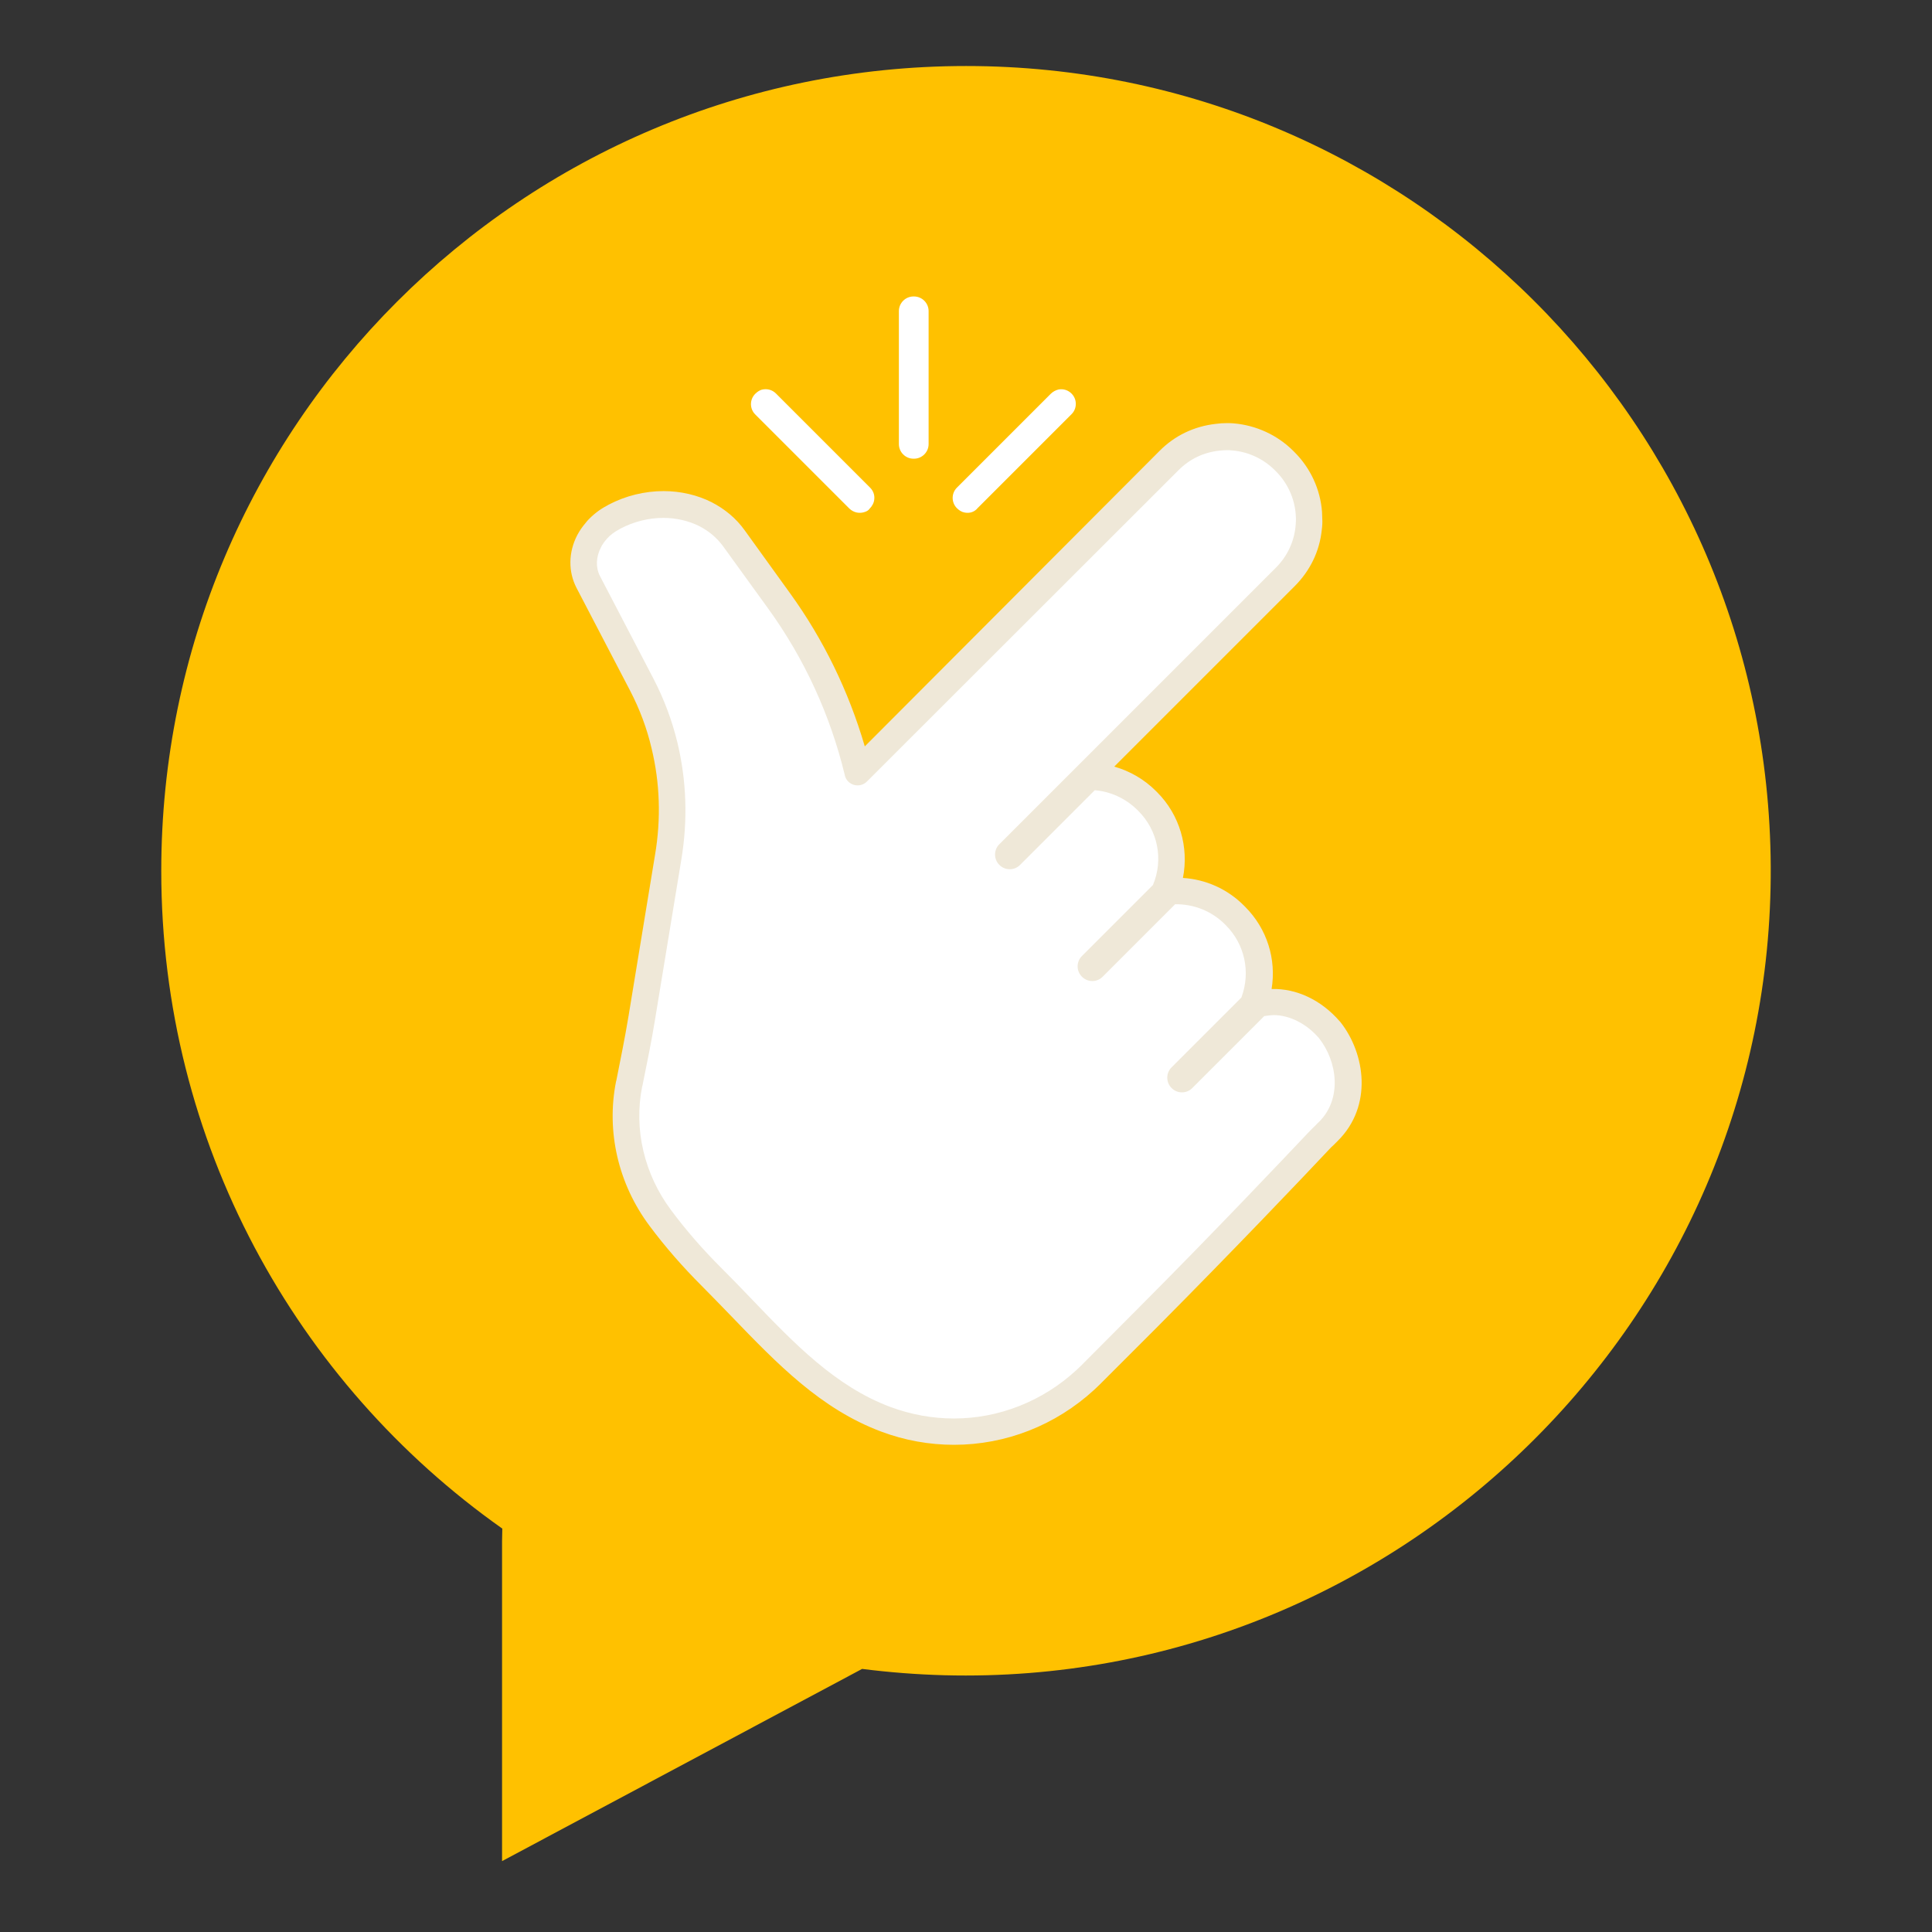
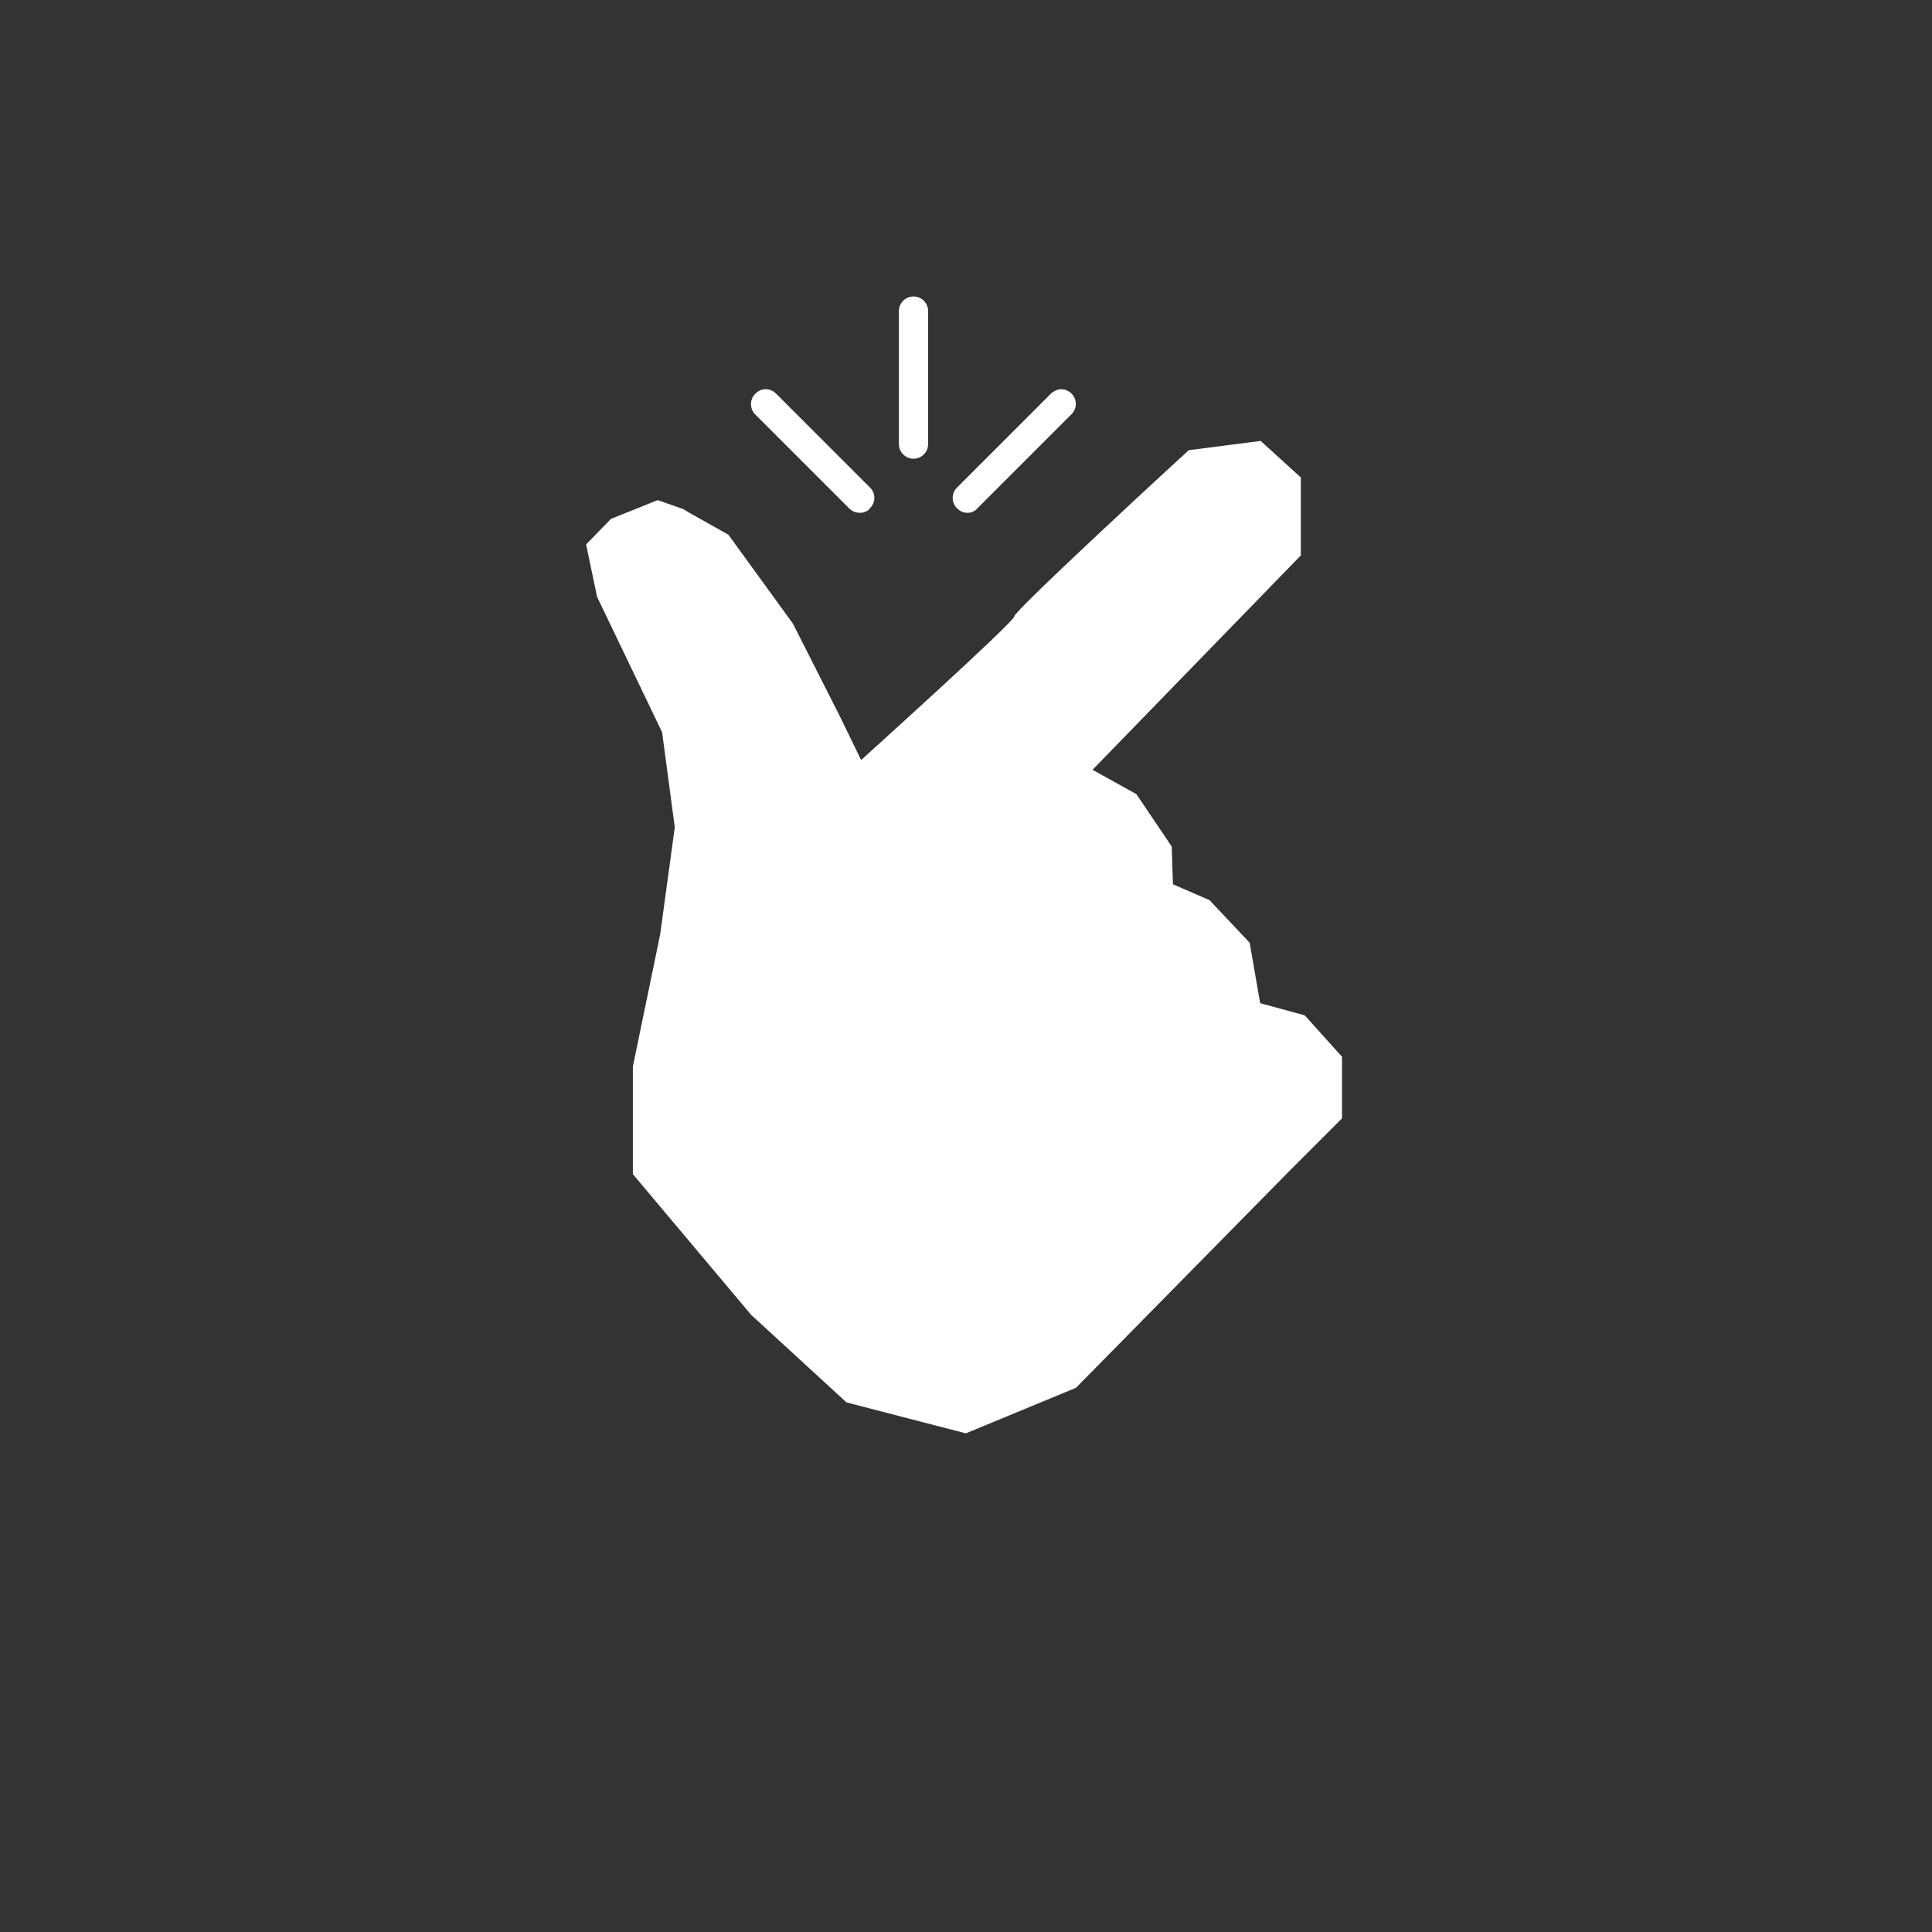
<svg xmlns="http://www.w3.org/2000/svg" version="1.1" id="Layer_1" x="0px" y="0px" viewBox="0 0 793.1 793.1" style="enable-background:new 0 0 793.1 793.1;" xml:space="preserve">
  <rect x="0" y="0" width="793.1" height="793.1" fill="#333333" stroke="none" />
  <style type="text/css">
	.st0{fill:#FFC100;}
	.st1{fill:#FFFFFF;}
	.st2{fill:#EFE8D8;}
</style>
  <g>
-     <path class="st0" d="M206.1,632.6v131.4l147.8-78.9c0,0,0,0,0,0c11.1,1.4,22.5,2.3,33.9,2.6c185.9,4.8,340.1-146,339.1-332   c-1-181.6-148.5-328.6-330.3-328.6C214.1,27.1,66.2,175,66.2,357.5c0,111.6,55.3,210.2,140,270L206.1,632.6z" />
    <g>
      <path class="st1" d="M283,210.5l16,9c0,0,0,0,0,0l26.5,36.5c0,0,0,0,0,0l19,37.5l9,18.5c0,0,0,0,0,0c0.5-0.5,63.2-57,62.9-59    c-0.4-2,71.4-68.1,71.6-68.2c0,0,0,0,0,0l29.5-3.8c0,0,0,0,0,0l16.5,15c0,0,0,0,0,0v32c0,0,0,0,0,0l-85.5,88c0,0,0,0,0,0l18,10    c0,0,0,0,0,0l14.5,21.5c0,0,0,0,0,0l0.5,15.5c0,0,0,0,0,0l15,6.5c0,0,0,0,0,0L513,387c0,0,0,0,0,0l4.3,24.8c0,0,0,0,0,0l18.3,5    c0,0,0,0,0,0l15.3,17c0,0,0,0,0,0v25.3c0,0,0,0,0,0l-21,21l-88.2,89.6c0,0,0,0,0,0l-45.2,18.7c0,0,0,0,0,0l-49-12.7c0,0,0,0,0,0    l-39.2-36c0,0,0,0,0,0L259.8,482c0,0,0,0,0,0v-44.2c0,0,0,0,0,0l11.2-54.2c0,0,0,0,0,0l6-44c0,0,0,0,0,0l-5.2-39c0,0,0,0,0,0    L245.1,245c0,0,0,0,0,0l-4.5-21.5c0,0,0,0,0,0l10.2-10.5c0,0,0,0,0,0l19.2-7.7c0,0,0,0,0,0l10.5,3.7c0,0,0,0,0,0L283,210.5z" />
      <g>
-         <path class="st2" d="M550.2,419.5l-0.2-0.2c-7.6-8.8-17.8-13.6-28-13.3c0,0,0,0,0,0c2-12.2-1.8-24.7-10.9-33.8l-0.5-0.5     c-6.7-6.7-15.5-10.7-25-11.3c0,0,0,0,0,0c2.5-12.6-1.3-25.9-10.6-35.2l-0.5-0.5c-4.8-4.8-10.7-8.2-17.1-10c0,0,0,0,0,0l74.1-74.1     c6.3-6.3,10.2-14.3,11.1-23.1c0.2-1.5,0.3-3,0.2-4.6c0-1.1-0.1-2-0.1-2.8c-0.7-9.2-4.7-17.9-11.3-24.5l-0.5-0.5     c-6.5-6.5-15.2-10.5-24.4-11.3c-0.9-0.1-1.9-0.1-2.8-0.1c0,0,0,0,0,0l-0.3,0c-1.4,0-2.9,0.1-4.3,0.3c-8.9,1-16.9,4.8-23.2,11.2     L355,306.4c0,0,0,0,0,0c-6.6-22.6-16.9-43.8-30.7-62.9l-18.6-25.8c-3.5-4.9-8.1-8.7-13.5-11.5c-5.9-3-12.8-4.6-19.8-4.6     c-7.7,0-15.6,1.9-22.6,5.6l-0.5,0.3c-3.1,1.6-5.8,3.7-8.2,6.3c-1.2,1.4-2.3,2.8-3.3,4.4c-0.3,0.5-0.6,1-0.8,1.4     c-3.7,7.1-3.8,15.1-0.3,21.8l22,42.2c3.9,7.5,6.9,15.5,8.8,23.7c3.4,14.1,3.9,28.8,1.4,43.6L258,417.2c-1.5,9.1-3.4,18.3-5,26.4     l-0.1,0.3c-4.1,20.6,0.9,42.2,13.8,59.4c6.4,8.6,13.6,16.8,21.2,24.4c4.2,4.2,8.3,8.5,12.3,12.6c18.9,19.6,36.7,38.1,61.6,47.4     c9.6,3.6,19.7,5.4,29.8,5.4c21.3,0,41.7-8,57.6-22.6c0.7-0.7,1.5-1.4,2.2-2.1l24-24c31-31.2,59.1-60.7,69.7-72     c1.1-1.2,1.6-1.7,2.4-2.4c0.4-0.4,0.9-0.9,1.6-1.6C563.6,454.1,560.5,432.5,550.2,419.5z M541.4,460.6c-0.7,0.6-1.1,1.1-1.5,1.5     c-0.8,0.8-1.5,1.4-2.8,2.8c-10.6,11.2-38.5,40.7-69.5,71.8l-23.9,24c-0.6,0.6-1.3,1.2-1.9,1.8c-13.8,12.7-31.7,19.8-50.2,19.8     c-8.8,0-17.6-1.6-26-4.7c-22.6-8.4-39.6-26.1-57.5-44.8c-4-4.2-8.2-8.5-12.4-12.7c-7.3-7.3-14.1-15.1-20.2-23.3     c-11-14.7-15.4-33.2-11.9-50.7l0.1-0.3c2-9.9,3.7-18.1,5.1-26.7l10.9-66.3c2.7-16.3,2.1-32.4-1.6-47.9     c-2.2-9.1-5.5-17.9-9.8-26.2l-22-42.2c-1.8-3.5-1.7-7.8,0.4-11.8c0.1-0.3,0.3-0.5,0.4-0.8c0.6-1,1.2-1.8,2-2.7     c1.4-1.6,3.2-2.9,5.1-3.9l0.5-0.3c5.5-2.9,11.6-4.4,17.6-4.4c5.3,0,10.4,1.2,14.8,3.4c3.9,2,7.2,4.8,9.7,8.2l18.6,25.7     c14.8,20.5,25.4,43.5,31.4,68.3l0,0.1c1,4.1,6.1,5.5,9.1,2.5L483.8,193c4.6-4.6,10.3-7.3,16.7-8c1-0.1,2.1-0.2,3.1-0.2l0.2,0     c0.6,0,1.2,0,1.8,0.1l0.1,0c6.6,0.5,12.9,3.4,17.6,8.1l0.5,0.5c4.7,4.7,7.6,11,8.1,17.6c0,0.6,0.1,1.2,0.1,2     c0,1.1-0.1,2.2-0.2,3.3c-0.7,6.3-3.5,12.1-8,16.6L410.2,346.6c-2.3,2.3-2.3,6.1,0,8.4l0.1,0.1c2.3,2.3,6.1,2.3,8.4,0l30.7-30.7     c0,0,0,0,0,0c6.5,0.5,12.7,3.4,17.4,8l0.5,0.5c8,8,10.4,19.9,6,30.4c0,0,0,0,0,0l-29.2,29.2c-2.3,2.3-2.3,6.1,0,8.4l0.1,0.1     c2.3,2.3,6.1,2.3,8.4,0l29.8-29.8c0,0,0,0,0,0c7.7-0.1,14.9,2.8,20.3,8.1l0.5,0.5c7.8,7.8,10.2,19.2,6.5,29.4l-0.1,0.3     l-28.7,28.7c-2.3,2.3-2.3,6.1,0,8.4l0.1,0.1c2.3,2.3,6.1,2.3,8.4,0l29.6-29.6c0,0,0,0,0,0c1.7-0.2,3.1-0.4,3.8-0.4     c6.5,0,13.5,3.5,18.6,9.4C549.1,435.8,551,451.2,541.4,460.6z" />
        <g>
          <path class="st1" d="M396,210.4c-1.2-0.2-2.3-0.9-3.2-1.8l0,0c-2.3-2.3-2.3-6.1,0-8.4l38.5-38.5c0.9-0.9,2-1.5,3.2-1.8      c2-0.4,4,0.3,5.3,1.6l0.1,0.1c2.3,2.3,2.3,6.1,0,8.4l-38.6,38.6C400,210.2,398,210.8,396,210.4z" />
-           <path class="st1" d="M375,188.3c-3.3,0-6-2.7-6-6v-54.6c0-3.3,2.7-6,6-6h0.2c3.3,0,6,2.7,6,6v54.6c0,3.3-2.7,6-6,6H375z" />
+           <path class="st1" d="M375,188.3c-3.3,0-6-2.7-6-6v-54.6c0-3.3,2.7-6,6-6c3.3,0,6,2.7,6,6v54.6c0,3.3-2.7,6-6,6H375z" />
          <path class="st1" d="M355.2,210.1c-2.4,0.9-4.8,0.3-6.5-1.3l-38.7-38.7c-2.3-2.3-2.3-6.1,0-8.4l0.1-0.1c0.7-0.7,1.6-1.3,2.5-1.6      c2.2-0.6,4.4,0,5.9,1.5l38.7,38.7c1.2,1.2,1.9,2.9,1.7,4.7c-0.1,1.5-0.9,2.9-1.9,3.9l0,0C356.6,209.4,356,209.8,355.2,210.1z" />
        </g>
      </g>
    </g>
  </g>
</svg>